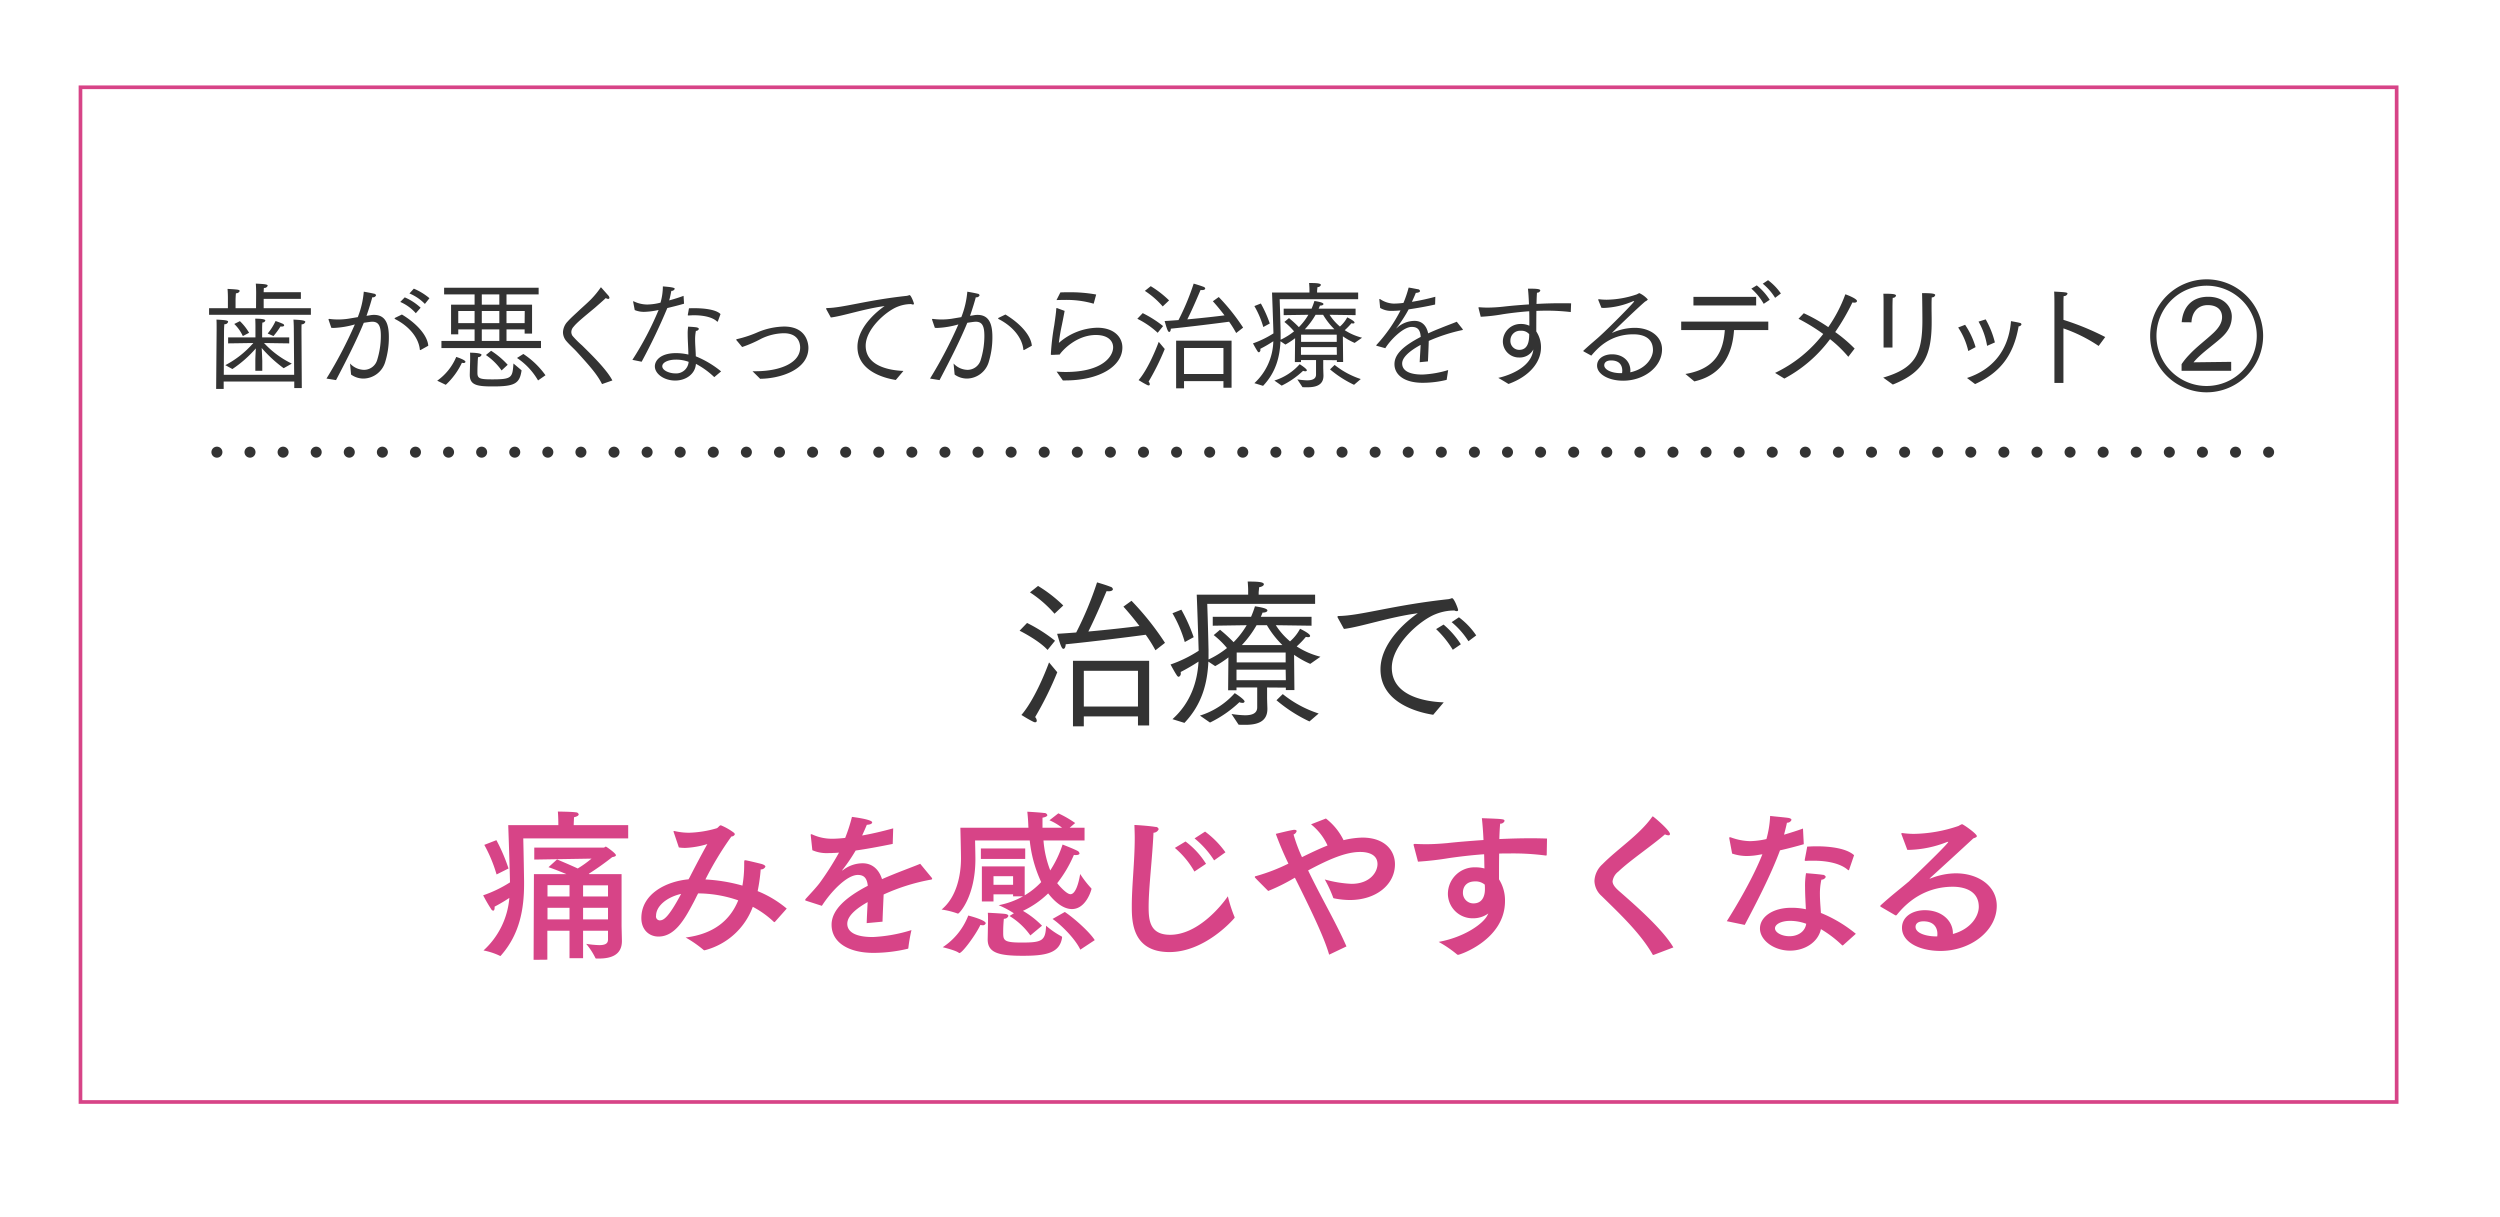
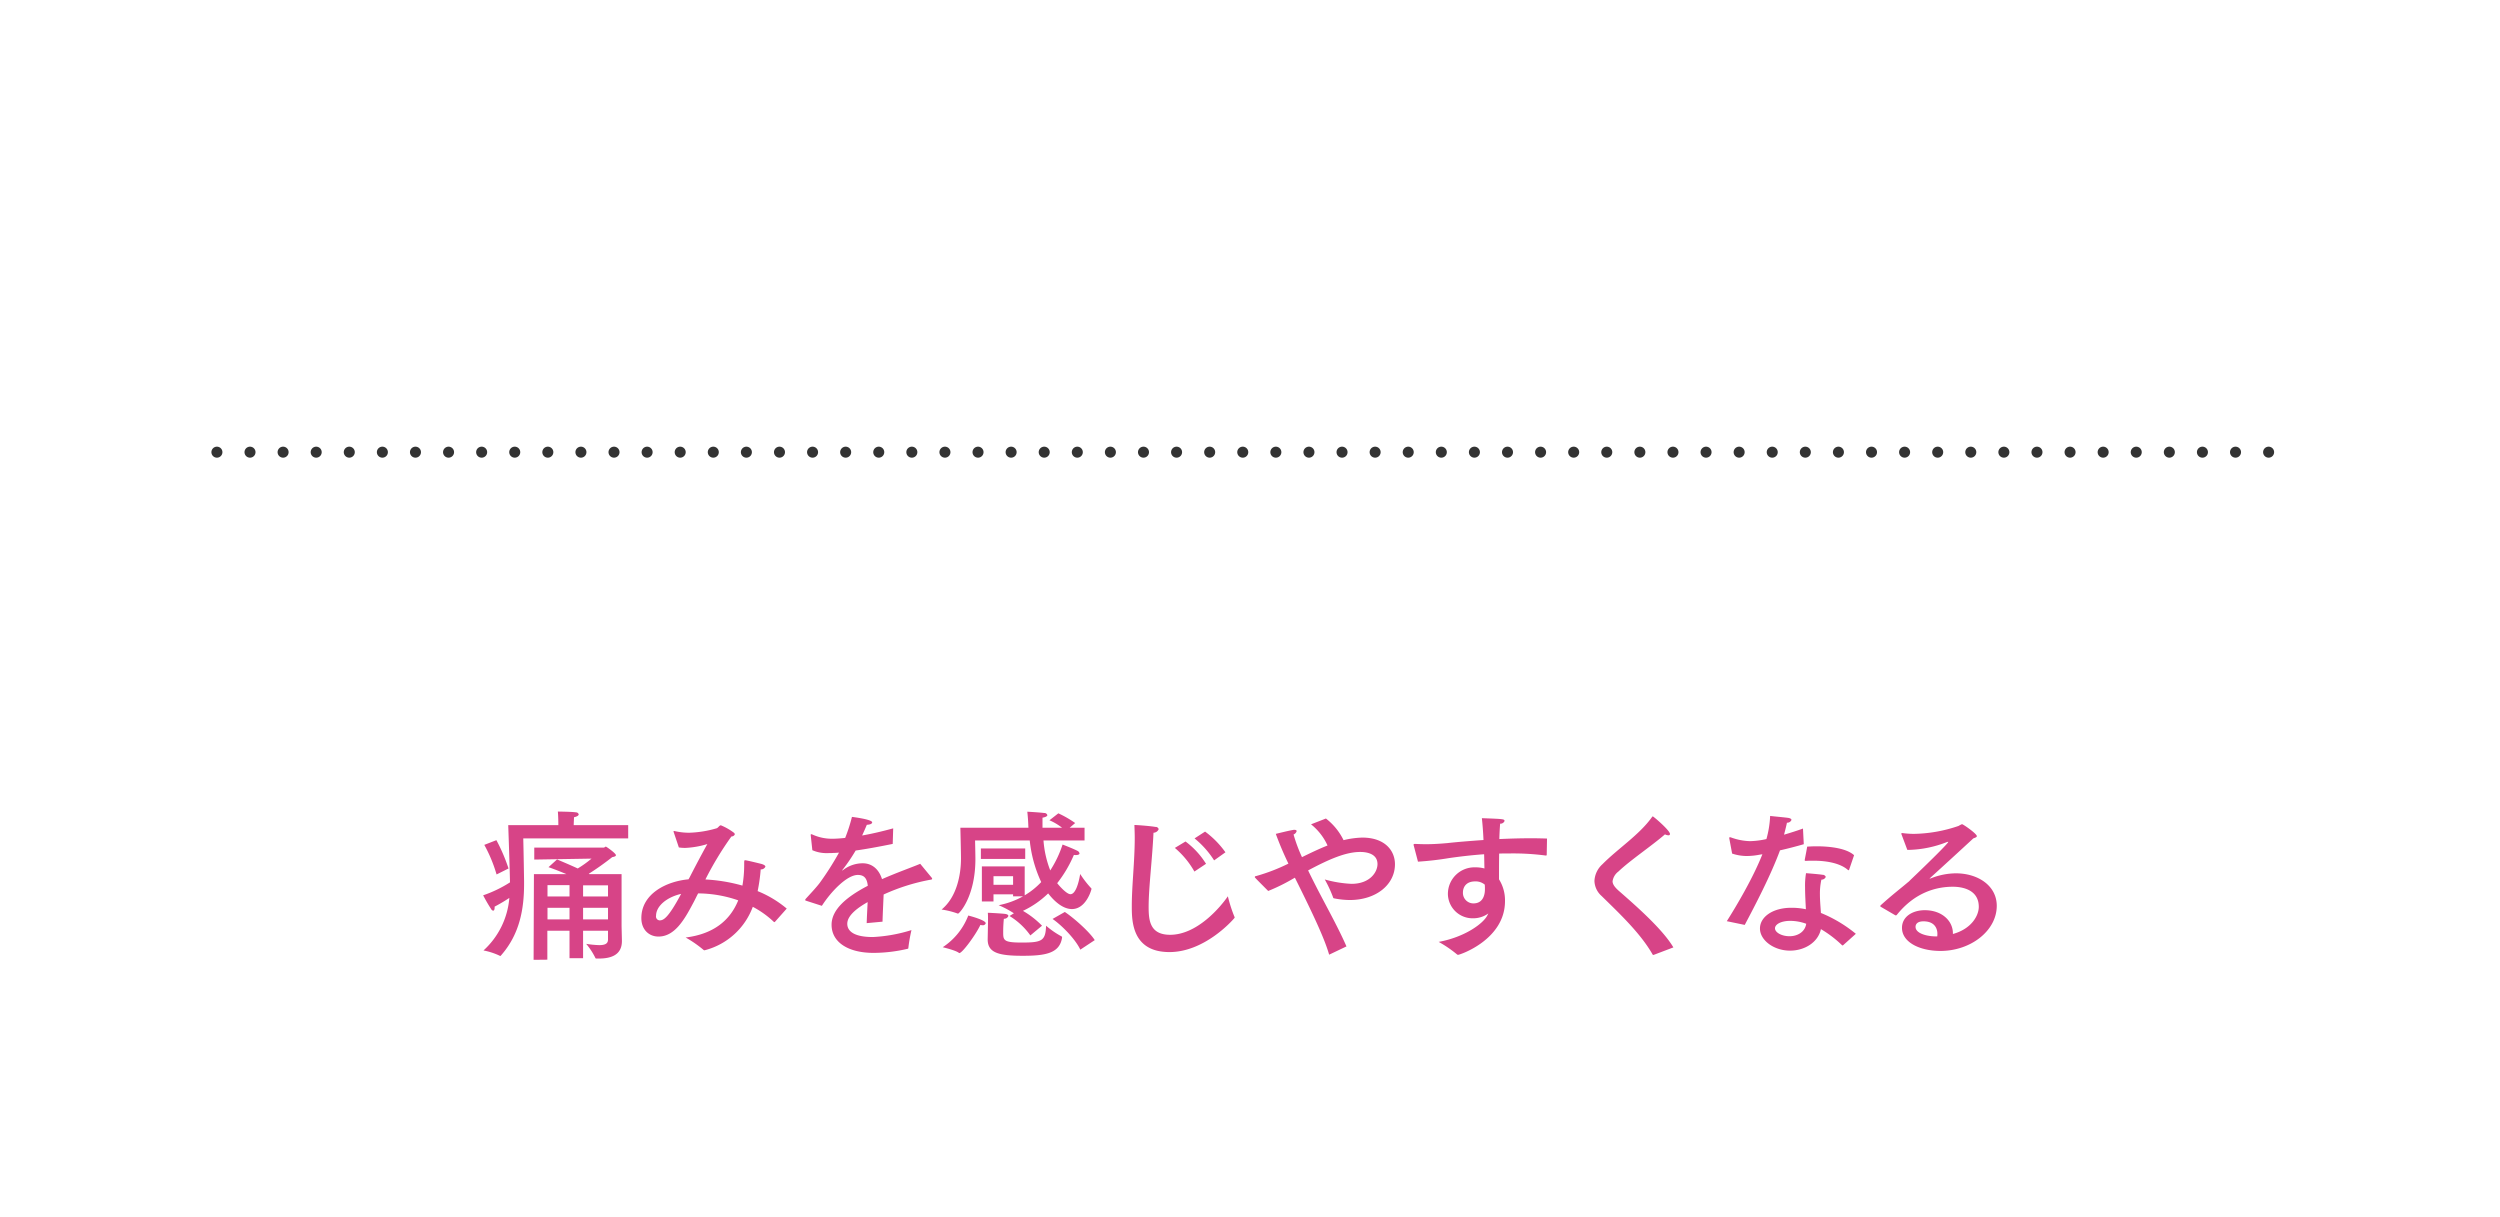
<svg xmlns="http://www.w3.org/2000/svg" id="歯が悪くなってから治療をするデメリット_.svg" data-name="歯が悪くなってから治療をするデメリット②.svg" width="680" height="331" viewBox="0 0 680 331">
  <defs>
    <style>
      .cls-1, .cls-2 {
        fill: #fff;
      }

      .cls-1, .cls-2, .cls-3, .cls-4, .cls-5, .cls-6 {
        fill-rule: evenodd;
      }

      .cls-1 {
        filter: url(#filter);
      }

      .cls-2 {
        stroke: #d74487;
        stroke-width: 1px;
      }

      .cls-3 {
        fill: none;
        stroke: #333;
        stroke-linecap: round;
        stroke-width: 3px;
        stroke-dasharray: 0.001 9;
      }

      .cls-4, .cls-6 {
        fill: #333;
      }

      .cls-5 {
        fill: #d74487;
        filter: url(#filter-2);
      }

      .cls-6 {
        filter: url(#filter-3);
      }
    </style>
    <filter id="filter" x="1077" y="4235" width="680" height="331" filterUnits="userSpaceOnUse">
      <feOffset result="offset" dx="1.5" dy="2.598" in="SourceAlpha" />
      <feGaussianBlur result="blur" stdDeviation="4.472" />
      <feFlood result="flood" flood-color="#e6e6e6" />
      <feComposite result="composite" operator="in" in2="blur" />
      <feBlend result="blend" in="SourceGraphic" />
    </filter>
    <filter id="filter-2" x="1200" y="4448" width="429" height="58" filterUnits="userSpaceOnUse">
      <feOffset result="offset" dx="1.259" dy="1.554" in="SourceAlpha" />
      <feGaussianBlur result="blur" stdDeviation="3" />
      <feFlood result="flood" flood-color="#fff" flood-opacity="0.47" />
      <feComposite result="composite" operator="in" in2="blur" />
      <feGaussianBlur result="blur-2" stdDeviation="1.333" in="SourceAlpha" />
      <feComposite result="composite-2" />
      <feComposite result="composite-3" />
      <feComposite result="composite-4" />
      <feFlood result="flood-2" flood-color="#fff" flood-opacity="0.08" />
      <feComposite result="composite-5" operator="in" in2="composite-4" />
      <feBlend result="blend" in2="composite" />
      <feBlend result="blend-2" in="SourceGraphic" />
    </filter>
    <filter id="filter-3" x="1346" y="4385" width="142" height="57" filterUnits="userSpaceOnUse">
      <feOffset result="offset" dx="1.259" dy="1.554" in="SourceAlpha" />
      <feGaussianBlur result="blur" stdDeviation="3" />
      <feFlood result="flood" flood-color="#fff" flood-opacity="0.47" />
      <feComposite result="composite" operator="in" in2="blur" />
      <feGaussianBlur result="blur-2" stdDeviation="1.333" in="SourceAlpha" />
      <feComposite result="composite-2" />
      <feComposite result="composite-3" />
      <feComposite result="composite-4" />
      <feFlood result="flood-2" flood-color="#fff" flood-opacity="0.08" />
      <feComposite result="composite-5" operator="in" in2="composite-4" />
      <feBlend result="blend" in2="composite" />
      <feBlend result="blend-2" in="SourceGraphic" />
    </filter>
  </defs>
-   <path id="bg" class="cls-1" d="M1094.39,4251.24h640v291h-640v-291Z" transform="translate(-1077 -4235)" />
-   <path id="dot" class="cls-2" d="M1098.89,4258.74h630v276h-630v-276Z" transform="translate(-1077 -4235)" />
  <path id="シェイプ_944" data-name="シェイプ 944" class="cls-3" d="M1136,4357.99h563" transform="translate(-1077 -4235)" />
-   <path id="歯が悪くなってから治療をするデメリット_" data-name="歯が悪くなってから治療をするデメリット ②" class="cls-4" d="M1133.87,4320.62h27.69v-1.79h-12.84v-2.53h10.12v-1.83h-10.12c0-.35.03-0.83,0.06-1.15a0.978,0.978,0,0,0,1.03-.61c0-.38-0.87-0.45-3.23-0.57,0.09,1.02.09,2.52,0.09,2.56l-0.03,4.13h-5.57v-2.4s0.03-1,.1-1.67a1,1,0,0,0,1.02-.58c0-.38-0.35-0.44-3.3-0.6,0.1,1.08.1,2.46,0.1,2.49v2.76h-5.12v1.79Zm17.51,5.79a20.517,20.517,0,0,0,1.92-2.62,1.5,1.5,0,0,0,.35.03c0.45,0,.64-0.16.64-0.32a0.578,0.578,0,0,0-.42-0.45,19.44,19.44,0,0,0-1.92-.73,15.281,15.281,0,0,1-2.14,3.39Zm-11.17,8.97a31.927,31.927,0,0,0,6.37-5.61c-0.04.9-.13,2.44-0.13,3.37v2.72h1.89v-2.72c-0.04-1.16-.1-2.6-0.16-3.49a35.925,35.925,0,0,0,5.98,5.5l2.21-1.25a25.107,25.107,0,0,1-7.55-5.6c2.17,0.03,6.17.1,6.85,0.1v-1.63h-7.37v-2.5s0-.9.07-1.54a0.816,0.816,0,0,0,.8-0.54c0-.16-0.16-0.51-2.75-0.51,0.06,0.83.06,2.17,0.06,2.17v2.92h-7.43v1.63c0.68,0,4.61-.07,6.85-0.1a26.059,26.059,0,0,1-7.61,6.02Zm0.51-12.26a10.913,10.913,0,0,1,2.33,3.29l1.7-.89a14.369,14.369,0,0,0-2.5-3.17Zm-4.93,17.67h2.05v-2.02h19.2v1.79h2.05l-0.09-15.4s0-1.31.03-1.95a0.988,0.988,0,0,0,1.02-.64c0-.45-1.28-0.54-3.23-0.64,0.1,1.19.1,2.79,0.1,2.79l0.09,12.22h-19.14l0.06-11.62s0-1.21.1-2.14a0.925,0.925,0,0,0,1.02-.64c0-.35-0.48-0.48-3.17-0.61,0.04,0.67.04,1.41,0.04,1.99v0.99Zm52.58-25.97a12.668,12.668,0,0,1,4.2,2.85l1.24-1.56a16.761,16.761,0,0,0-4.25-2.6Zm-2.5,2.31a11.827,11.827,0,0,1,4.23,3.07l1.31-1.5a14.926,14.926,0,0,0-4.32-2.82Zm-1.47,4.35a0.135,0.135,0,0,0-.06.13,0.291,0.291,0,0,0,.09.16c4.33,2.21,6.47,5.48,6.76,8.26,0,0.13.03,0.19,0.13,0.19a0.665,0.665,0,0,0,.16-0.06l2.01-1.12c-0.22-2.82-3.17-6.08-7.17-8.49Zm-16,16.91c3.23-6.15,5.63-10.92,7.55-15.59,0.87-.13,1.89-0.29,2.31-0.29,1.82,0,2.33,1.31,2.33,3.87a22.182,22.182,0,0,1-.99,6.5,3.741,3.741,0,0,1-3.62,2.72,5.309,5.309,0,0,1-3.77-1.73l0.28,3.01a5.779,5.779,0,0,0,3.4,1.09,6.286,6.286,0,0,0,5.86-4.42,22.644,22.644,0,0,0,1.02-6.85c0-3.07-.61-6.05-4.03-6.05a5.363,5.363,0,0,0-1.06.1l-0.99.16c0.67-1.92,1.34-4.13,1.57-5.06a0.885,0.885,0,0,0,1.02-.51,0.551,0.551,0,0,0-.54-0.45c-0.71-.19-2.53-0.51-2.79-0.55a24.407,24.407,0,0,1-1.63,6.92l-2.69.45a19.339,19.339,0,0,1-2.69.19,17.779,17.779,0,0,1-2.37-.16,0.186,0.186,0,0,0-.22.16c0,0.03.03,0.06,0.03,0.1l0.74,2.17c0.19,0,.38.03,0.6,0.03a24.144,24.144,0,0,0,5.8-.96,117.471,117.471,0,0,1-7.72,14.73Zm28.67-8.71h27.08v-1.95h-9.38v-3.14h4.93v1.15h2.02v-7.87h-6.95v-2.79h8.74v-1.82H1197.8v1.82h8.29v2.79h-6.4v8.06h1.96v-1.34h4.44v3.14h-9.02v1.95Zm20.55,2.69a18.3,18.3,0,0,1,5.73,6.11l2.02-1.41a22.513,22.513,0,0,0-6.02-5.79Zm-8.45-.8a16.753,16.753,0,0,1,4.26,4.19l1.66-1.54a22.266,22.266,0,0,0-4.51-3.81Zm-4.39,5.21v0.23c0,2.85,2.24,3.1,6.31,3.1,5.89,0,7.27-.76,7.78-4.38l-2.21-1.86c-0.26,3.87-.42,4.32-5.83,4.32-3.36,0-3.97-.25-3.97-1.79v-0.45c0-.96.07-2.3,0.07-2.3,0-.42.06-1.06,0.09-1.51a0.943,0.943,0,0,0,.96-0.61c0-.6-3.1-0.6-3.13-0.6,0.03,0.28.03,0.8,0.03,1.25v0.76Zm-6.53,2.89a19.7,19.7,0,0,0,4.39-5.99,2.88,2.88,0,0,0,.41.06c0.39,0,.55-0.16.55-0.35,0-.51-2.5-1.31-2.5-1.31a15.034,15.034,0,0,1-5.18,6.47Zm16.52-16.78v-3.3h4.96l-0.03,3.3h-4.93Zm-6.72-5.02v-2.79h4.77v2.79h-4.77Zm0,5.02v-3.3h4.77v3.3h-4.77Zm0,4.84v-3.14h4.77v3.14h-4.77Zm-6.4-4.84v-3.3h4.44v3.3h-4.44Zm41.92,15.59c-1.57-3.01-5.7-7.01-8.23-9.51a25.9,25.9,0,0,1-2.62-2.62,1.957,1.957,0,0,1-.32-1.03,2.133,2.133,0,0,1,.58-1.4c0.92-1.16,2.46-2.4,5.85-5.22,0.84-.74,2.02-1.76,2.95-2.63a1.277,1.277,0,0,0,.64.23,0.309,0.309,0,0,0,.35-0.29,1.075,1.075,0,0,0-.29-0.61c-1.98-2.24-1.98-2.24-2.01-2.24a0.211,0.211,0,0,0-.16.16,24.316,24.316,0,0,1-2.57,3.11c-1.08,1.08-2.24,2.08-3.16,2.94-1.06,1.02-2.21,1.99-3.21,3.11a4.432,4.432,0,0,0-1.24,2.91,3.76,3.76,0,0,0,1.05,2.53c0.8,0.93,1.86,1.85,2.66,2.72,3.49,3.84,5.6,6.18,6.91,8.83Zm20.51-17.83v0.07s0,0.09.23,0.09c0.51-.03.99-0.06,1.47-0.06,2.88,0,5.18.64,6.24,1.69a0.417,0.417,0,0,0,.13.07,0.241,0.241,0,0,0,.13-0.16l0.7-1.92c-1.18-1.22-4.38-1.6-7.1-1.6-0.52,0-1.03,0-1.48.03Zm9.06,15.37a26.687,26.687,0,0,0-6.88-4.1c-0.03-1.57-.19-3.11-0.19-4.51a11.614,11.614,0,0,1,.22-2.41,0.832,0.832,0,0,0,.8-0.51c0-.19-0.19-0.35-0.64-0.45-0.74-.12-2.27-0.19-2.27-0.19a11.935,11.935,0,0,0-.13,2.02c0,1.63.16,3.65,0.19,5.57a15.188,15.188,0,0,0-3.36-.39c-4.32,0-5.76,2.09-5.76,3.59,0,2.05,2.5,3.87,5.54,3.87,2.85,0,5.44-1.73,5.63-4.54a22.074,22.074,0,0,1,4.99,3.61Zm-21.61-2.63a160.163,160.163,0,0,0,6.98-14.6c1.6-.38,3.24-0.8,4.55-1.18l-0.13-2.14c-1.09.41-2.5,0.86-3.91,1.24,0.26-.89.45-1.89,0.58-2.59a0.934,0.934,0,0,0,.93-0.54c0-.32-0.71-0.48-3.23-0.68a16.5,16.5,0,0,1-.64,4.42,15.183,15.183,0,0,1-3.59.51,8.529,8.529,0,0,1-3.68-.86,0.093,0.093,0,0,0-.06-0.03,0.132,0.132,0,0,0-.13.13c0,0.03.03,0.06,0.03,0.09l0.42,2.18a6.5,6.5,0,0,0,2.62.48,19.709,19.709,0,0,0,3.87-.51,85.035,85.035,0,0,1-7.13,13.57Zm12.78,0.03a3.4,3.4,0,0,1-3.68,3.14c-1.51,0-3.49-.77-3.49-1.95,0-.96,1.47-1.79,3.71-1.79A9.877,9.877,0,0,1,1264.31,4333.42Zm17.37,2.56c0.38,0.36,1.28,1.25,2.08,2.05,5.22-.03,13.13-2.33,13.13-8.42,0-.44-0.04-5.79-6.63-5.79a19.416,19.416,0,0,0-6.98,1.47,31.585,31.585,0,0,1-5.7,1.92c-0.22.04-.32,0.1-0.32,0.2a0.487,0.487,0,0,0,.16.25c0.23,0.26,1.44,1.73,1.44,1.73a33.251,33.251,0,0,0,5.16-2.24,14.7,14.7,0,0,1,6.14-1.51c4.16,0,4.48,2.95,4.48,3.91,0,4.07-5.25,6.43-12.22,6.43h-0.74Zm21.31-14.62c3.39-.42,9.06-2.37,14.63-3.11-1.02.7-7.39,5.25-7.39,11.11,0,6.59,7.33,8.51,10.43,8.99l2.08-2.46c-4.19-.16-10.27-1.47-10.27-6.85,0-4.58,5.6-9.41,8.64-10.6a9.916,9.916,0,0,1,3.74-.73,1.188,1.188,0,0,0,.48.12,0.226,0.226,0,0,0,.26-0.22c0-.26-0.8-2.34-1.18-2.34a0.735,0.735,0,0,0-.32.1c-0.13.03-.26,0.06-0.42,0.1-10.98,1.18-17.35,3.26-21.7,3.32a0.217,0.217,0,0,0-.26.16,0.511,0.511,0,0,0,.06.2Zm45.57,0.12a0.135,0.135,0,0,0-.06.13,0.265,0.265,0,0,0,.1.16c4.32,2.21,6.46,5.48,6.75,8.26,0,0.13.03,0.19,0.13,0.19a0.665,0.665,0,0,0,.16-0.06l2.02-1.12c-0.23-2.82-3.17-6.08-7.18-8.49Zm-16,16.91c3.23-6.15,5.63-10.92,7.55-15.59,0.87-.13,1.89-0.29,2.31-0.29,1.82,0,2.33,1.31,2.33,3.87a22.182,22.182,0,0,1-.99,6.5,3.738,3.738,0,0,1-3.61,2.72,5.313,5.313,0,0,1-3.78-1.73l0.29,3.01a5.728,5.728,0,0,0,3.39,1.09,6.286,6.286,0,0,0,5.86-4.42,22.644,22.644,0,0,0,1.02-6.85c0-3.07-.61-6.05-4.03-6.05a5.435,5.435,0,0,0-1.06.1l-0.99.16c0.67-1.92,1.34-4.13,1.57-5.06a0.885,0.885,0,0,0,1.02-.51,0.551,0.551,0,0,0-.54-0.45c-0.71-.19-2.53-0.51-2.79-0.55a24.407,24.407,0,0,1-1.63,6.92l-2.69.45a19.339,19.339,0,0,1-2.69.19,17.779,17.779,0,0,1-2.37-.16,0.186,0.186,0,0,0-.22.16c0,0.03.03,0.06,0.03,0.1l0.74,2.17c0.19,0,.38.03,0.61,0.03a24.157,24.157,0,0,0,5.79-.96,118.634,118.634,0,0,1-7.71,14.73Zm31.81-21.77c0.61-.03,1.25-0.03,1.89-0.03a26.326,26.326,0,0,1,8.22,1.02l0.68-2.5a39.493,39.493,0,0,0-7.69-.61c-0.7,0-1.37,0-2.05.04Zm1.73,21.86h0.6c9.61,0,15.59-4,15.59-8.96,0-2.88-2.33-5.38-6.85-5.38a16.4,16.4,0,0,0-10.43,4.13,48.4,48.4,0,0,1,.83-4.9c0.29-1.41.58-2.94,0.74-3.81l-1.99-.73a0.157,0.157,0,0,0-.13-0.04c-0.09,0-.16.07-0.16,0.23-0.03.83-.28,2.62-0.54,4.42a67.23,67.23,0,0,0-.93,7.9c0,0.19.1,0.19,0.26,0.19,0.22,0,2.14-.09,2.14-0.09,0.67-1.06,4.52-5.32,9.86-5.32,3.17,0,4.68,1.51,4.68,3.37,0,2.36-2.76,6.69-12.94,6.69-0.83,0-1.66-.04-2.43-0.1Zm40.8-21.54c1.19,1.31,2.24,2.62,3.17,3.84-2.24.29-6.18,0.74-10.12,1.09,1.6-3.17,3.17-7.01,3.62-8.01a1.606,1.606,0,0,0,.42.04c0.54,0,.83-0.2.83-0.42a0.641,0.641,0,0,0-.51-0.48c-0.87-.35-2.43-0.8-2.63-0.86a67.007,67.007,0,0,1-4.13,9.92c-1.31.1-2.59,0.19-3.77,0.26,0.6,2.11.89,2.97,1.24,2.97,0.23,0,.42-0.29.45-0.89,5.41-.55,12.81-1.48,15.85-1.89a29.564,29.564,0,0,1,1.92,3.07l1.89-1.47a55.653,55.653,0,0,0-6.63-8.32Zm-18.5-2.82a23.044,23.044,0,0,1,4.86,4.23l1.73-1.64a27.527,27.527,0,0,0-4.99-3.87Zm8.51,26.51h2.15v-1.96h10.72v1.8h2.21v-12.81h-15.08v12.97Zm-10.56-18.92a22.89,22.89,0,0,1,5.54,3.81l1.47-1.83a30.825,30.825,0,0,0-5.54-3.52Zm5.83,6.27c-0.87,2.37-3.08,7.65-5.48,10.41,0.19,0.09,1.35.86,2.43,1.37a0.559,0.559,0,0,0,.29.07,0.285,0.285,0,0,0,.32-0.32,1.106,1.106,0,0,0-.32-0.71,67.117,67.117,0,0,0,4.39-8.87Zm6.88,8.74v-7.07h10.72v7.07h-10.72Zm21.5,3.23c3.49-3.68,4.54-7.84,4.74-12.13l1.34,0.9a20.927,20.927,0,0,0,2.63-1.73l-0.07,6.5h1.67v-0.55h4.09v3.94c0,1.25-1.12,1.57-2.43,1.57a19.645,19.645,0,0,1-2.66-.26l1.41,2.12c0.42,0.03.83,0.03,1.28,0.03,2.08,0,4.42-.42,4.42-3.14v-0.1c0-.19-0.03-0.73-0.06-2.01v-2.15l3.71,0.04v0.48h1.7l-0.07-6.98a18.177,18.177,0,0,0,3.2,1.79l2.02-1.41a15.633,15.633,0,0,1-4.71-2.05,18.809,18.809,0,0,0,1.83-1.89,2.052,2.052,0,0,0,.41.07c0.29,0,.42-0.1.42-0.26,0-.45-1.73-1.28-1.98-1.41a8.692,8.692,0,0,1-1.99,2.5,14.388,14.388,0,0,1-2.82-3.2l7.08,0.1v-1.77h-10.05a6.268,6.268,0,0,0,.35-0.83h0.06c0.55,0,.9-0.19.9-0.41s-0.32-.52-2.46-0.84a20.363,20.363,0,0,1-.77,2.08h-7.59v1.77l6.72-.1a16.519,16.519,0,0,1-2.59,3.36,29,29,0,0,0-2.69-2.46l-1.25,1.05a17.537,17.537,0,0,1,2.63,2.56,17.876,17.876,0,0,1-3.65,2.28v-1.89c-0.1-4.74-.26-9.13-0.26-9.13h21.35v-1.82h-11.17v-0.51s0.07-.58.1-0.96a0.947,0.947,0,0,0,.93-0.58c0-.42-0.93-0.54-2.85-0.54h-0.36c0.07,0.6.1,1.47,0.1,1.63v0.96h-10.18c0.03,0.54.29,7.87,0.39,11.11a26.533,26.533,0,0,1-5.57,2.72c0.09,0.16.76,1.44,1.24,2.14a0.531,0.531,0,0,0,.39.29,0.683,0.683,0,0,0,.38-0.77v-0.19a35.293,35.293,0,0,0,3.52-2.05,15.99,15.99,0,0,1-5.15,11.4Zm18.21-4.48a29.885,29.885,0,0,0,6.53,4.2l1.83-1.57a22.7,22.7,0,0,1-7.11-3.84Zm-16.39-12.48a32.668,32.668,0,0,0-2.43-5.44l-1.76.7a25.188,25.188,0,0,1,2.43,5.7Zm3.24,16.9a23.15,23.15,0,0,0,5.82-4.03,1.343,1.343,0,0,0,.58.12,0.377,0.377,0,0,0,.45-0.25c0-.35-1.28-1.25-1.96-1.67a15.227,15.227,0,0,1-6.88,4.45Zm6.3-15.33a20.56,20.56,0,0,0,2.92-3.94h2.04a19.394,19.394,0,0,0,3.08,3.94h-8.04Zm-1.02,3.42v-1.95h9.7v1.95h-9.7Zm-0.03,3.52v-2.08h9.73l0.03,2.08h-9.76Zm22.94-1.79c1.34-2.21,4.86-5.79,7.17-5.79h0.03c1.7,0,2.31.92,2.43,2.72-5.09,2.65-7.14,4.89-7.14,7.42,0,2.66,2.34,5.06,7.72,5.06a27.2,27.2,0,0,0,6.47-.8l0.41-2.66a28.361,28.361,0,0,1-6.98,1.22c-5.02,0-5.53-2.02-5.53-3.01,0-.77.38-2.53,5.02-5.06-0.06,1.38-.22,3.69-0.25,4.71l2.24-.22c0.06-1.16.19-4.26,0.22-5.57a46.416,46.416,0,0,1,9.12-2.95,0.164,0.164,0,0,0,.16-0.13,0.612,0.612,0,0,0-.06-0.13l-1.6-2.01c-1.15.48-2.85,1.09-4.39,1.73-1.15.44-2.27,0.92-3.39,1.44-0.42-2.05-1.63-3.4-3.71-3.4a7.118,7.118,0,0,0-4.77,1.89,0.493,0.493,0,0,1-.2.16s0.04-.06.13-0.19a35.415,35.415,0,0,0,3.24-4.99c2.14-.32,4.64-0.74,7.2-1.32l0.06-2.11a63.125,63.125,0,0,1-6.37,1.38c0.35-.77.77-1.67,1.06-2.44,0.8-.03,1.15-0.28,1.15-0.51a0.635,0.635,0,0,0-.61-0.48c-0.35-.06-1.89-0.38-2.49-0.45a31.027,31.027,0,0,1-1.41,4.17,21.245,21.245,0,0,1-2.66.19,6.983,6.983,0,0,1-3.68-1.22,0.208,0.208,0,0,0-.13-0.03c-0.06,0-.09.03-0.09,0.13v0.03l0.22,2.27a5.884,5.884,0,0,0,3.2.8c0.8,0,2.08-.09,2.34-0.13a41.638,41.638,0,0,1-6.53,9.38,0.171,0.171,0,0,0-.07.13,0.174,0.174,0,0,0,.16.13Zm25.95-8.55a49.034,49.034,0,0,0,6.08-.7c2.11-.32,4.51-0.61,7.11-0.8,0.03,0.99.03,1.98,0.03,2.88v1.06a5.207,5.207,0,0,0-2.31-.48,4.8,4.8,0,0,0-4.89,4.83,4.37,4.37,0,0,0,4.45,4.29,4.19,4.19,0,0,0,3.84-2.18c-0.58,5.41-7.97,7.4-9.54,7.72,0.22,0.13,1.66.96,2.78,1.66,6.02-2.18,8.84-6.18,8.84-9.89a7.718,7.718,0,0,0-1.28-4.39c0-1.31,0-3.48.03-5.6,0.93-.03,1.86-0.06,2.82-0.06a56.926,56.926,0,0,1,6.53.38l0.09-2.37c-0.89-.03-1.82-0.03-2.81-0.03-2.12,0-4.39.07-6.6,0.19,0.03-1.28.07-2.36,0.13-3.07a0.839,0.839,0,0,0,.9-0.58c0-.44-1.06-0.51-3.36-0.51,0.12,1.09.22,2.63,0.28,4.29-2.4.16-4.7,0.35-6.72,0.58a42.668,42.668,0,0,1-4.51.29c-0.77,0-1.51-.04-2.28-0.1h-0.06c-0.13,0-.16.06-0.16,0.13a0.323,0.323,0,0,0,.03.16Zm13.19,4.74c0,2.05-.39,4.26-2.72,4.26a2.4,2.4,0,0,1-2.4-2.53,2.626,2.626,0,0,1,2.84-2.66A2.751,2.751,0,0,1,1492.95,4325.9Zm16.89,5.83c1.63-1.92,5.03-5.8,11.43-5.8,2.72,0,5.34.96,5.34,4.32,0,1.7-1.47,4.97-6.17,6.02,0-.16.03-0.32,0.03-0.48,0-2.43-1.89-4.42-5-4.42-1.98,0-4.06,1-4.06,3.08,0,2.33,3.14,4.1,7.07,4.1,5.77,0,10.6-3.81,10.6-8.52,0-3.58-3.3-5.86-7.43-5.86a15.005,15.005,0,0,0-5.92,1.28,1.238,1.238,0,0,1-.26.1c-0.09,0,6.76-6.63,9.03-8.55a1.739,1.739,0,0,0,.71-0.54,6.928,6.928,0,0,0-2.31-1.73,3.749,3.749,0,0,0-.64.32,26.185,26.185,0,0,1-8.16,1.47,15.235,15.235,0,0,1-2.15-.13h-0.09c-0.1,0-.13.04-0.13,0.1a0.422,0.422,0,0,0,.03.19l0.83,2.05c0.23,0,.45.03,0.68,0.03a21.9,21.9,0,0,0,7.84-1.79,1.655,1.655,0,0,1,.29-0.06c0.06,0,.09,0,0.09.06,0,0.29-6.53,6.91-9.18,9.31-0.9.87-2.6,2.21-4.55,4.04a0.178,0.178,0,0,0-.1.16,0.2,0.2,0,0,0,.13.13Zm8.36,4.77h-0.36c-2.53,0-4.48-.96-4.48-2.15,0-.64.48-1.31,1.86-1.31,2.66,0,3.04,1.79,3.04,2.75A6.182,6.182,0,0,1,1518.2,4336.5Zm38.27-24.33a15.363,15.363,0,0,1,3.36,3.84l1.57-1.19a15.81,15.81,0,0,0-3.49-3.61Zm-3.1,1.34a16.264,16.264,0,0,1,3.36,4.13l1.63-1.09a16.161,16.161,0,0,0-3.52-3.93Zm-15.75,4.58h17.06v-2.34h-17.06v2.34Zm0.25,20.65c8.39-1.89,10.44-8.58,10.79-13.96h9.32v-2.3h-23.69v2.3h11.87c-0.41,5.25-2.11,10.5-10.72,11.94Zm24.48-.77a37.229,37.229,0,0,0,12.42-10.72,33.368,33.368,0,0,1,4.97,4.8l1.72-2.24a39.607,39.607,0,0,0-5.28-4.49,60.88,60.88,0,0,0,4.68-8.06,3.341,3.341,0,0,0,.51.06c0.48,0,.73-0.19.73-0.45,0-.67-3.01-1.79-3.17-1.82a38.455,38.455,0,0,1-4.64,8.93,44.414,44.414,0,0,0-6.66-3.78l-1.44,1.51a52.288,52.288,0,0,1,6.73,4.13,36.131,36.131,0,0,1-13.1,10.59Zm29.51,1.63c8.03-3.23,10.56-7.39,10.56-16.93v-0.9c0-.57-0.03-2.11-0.03-3.1v-0.64c0-.64,0-1.35.06-2.15a0.861,0.861,0,0,0,.93-0.61c0-.41-0.96-0.54-3.58-0.54,0.06,1.92.09,6.24,0.09,7.39,0,9.38-2.08,13.06-10.66,15.59Zm-2.53-10.08h2.43v-10.76s0-1.76.07-2.75a0.868,0.868,0,0,0,.89-0.58c0-.48-1.15-0.54-3.45-0.54,0.06,0.77.06,1.95,0.06,2.78v11.85Zm30.28-1.38a24.6,24.6,0,0,0-2.5-6.27l-1.95.61a19.5,19.5,0,0,1,2.33,6.59Zm-5.38,11.33c6.4-2.94,10.4-7.36,11.84-15.71a0.8,0.8,0,0,0,.77-0.52,0.467,0.467,0,0,0-.42-0.41c-0.92-.23-2.14-0.42-2.43-0.48-0.64,8.06-5.12,13.22-11.97,15.46Zm0.13-10.05a21.95,21.95,0,0,0-2.85-6.08l-1.89.74a19.006,19.006,0,0,1,2.75,6.4Zm21.44,9.73h2.46v-14.82a40.689,40.689,0,0,1,9.57,4.77l1.79-2.43a71.195,71.195,0,0,0-11.36-4.67v-4.55c0-.48,0-1.18.06-1.92a1,1,0,0,0,1.03-.61c0-.38-0.16-0.42-3.62-0.61,0.07,1.19.07,2.95,0.07,2.95v21.89Zm26.04-12.8a15.365,15.365,0,1,0,15.36-15.37A15.364,15.364,0,0,0,1661.84,4326.35Zm15.36,13.64a13.64,13.64,0,1,1,13.64-13.64A13.648,13.648,0,0,1,1677.2,4339.99Zm-6.81-4.13h13.5v-2.44l-10.24.13a15.671,15.671,0,0,1,1.57-1.66c1.79-1.67,3.84-3.14,5.7-4.77,2.08-1.8,3.13-3.68,3.13-6.05,0-2.31-1.82-5.35-6.43-5.35s-6.88,3.01-7.2,6.92l2.66,0.03c0.12-2.76,1.76-4.68,4.41-4.68,2.47,0,3.91,1.22,3.91,3.27,0,1.5-.83,2.82-2.27,4.22-2.21,2.09-4.71,3.88-6.76,6.12a18.5,18.5,0,0,0-1.98,2.46v1.8Z" transform="translate(-1077 -4235)" />
  <path id="痛みを感じやすくなる" class="cls-5" d="M1244.81,4471.21h-8.75l-0.18-.09a75.742,75.742,0,0,0,6.38-4.53c0.66-.13,1.01-0.26,1.01-0.53,0-.52-2.59-2.33-2.73-2.33-0.22,0-.35.27-0.61,0.27h-18.87v3.25l15.57-.26a29.083,29.083,0,0,1-3.74,2.68c-2.68-1.23-5.45-2.37-5.63-2.46l-2.33,2.11c0.31,0.09,2.51.88,4.88,1.89h-8.84l-0.09,23.31,3.74-.04v-7.87h6.03v7.47h3.69v-7.47h6.78v2.37c0,1.06-.66,1.54-2.38,1.54a25.773,25.773,0,0,1-3.56-.35,18.861,18.861,0,0,1,2.5,3.83,0.277,0.277,0,0,0,.31.17h0.66c3.3,0,6.25-.97,6.25-4.75v-0.17l-0.09-3.88v-14.16Zm1.8-13.33h-14.82v-0.09s0.04-1.27.09-2.06c0.88-.18,1.27-0.49,1.27-0.79a0.75,0.75,0,0,0-.74-0.53c-0.93-.18-4.93-0.22-4.93-0.22,0.13,1.54.13,3.38,0.13,3.38v0.31h-13.63s0.39,10.87.48,15.57a33.624,33.624,0,0,1-7.3,3.52,43.409,43.409,0,0,0,2.2,3.79,0.767,0.767,0,0,0,.52.39c0.22,0,.4-0.26.4-0.83v-0.27a44.5,44.5,0,0,0,4-2.37,21.655,21.655,0,0,1-7.03,14.29,18.207,18.207,0,0,1,4.44,1.45,0.146,0.146,0,0,0,.13.05,0.367,0.367,0,0,0,.22-0.18c5.1-5.8,6.25-12.67,6.25-19.4v-0.74c-0.09-6.51-.22-11.66-0.22-11.66h28.54v-3.61Zm-32.55,11.79a48.614,48.614,0,0,0-3.3-7.7l-3.29,1.28a39.4,39.4,0,0,1,3.34,8.05Zm27.06,4.58v3.03h-6.78v-3.03h6.78Zm0,6.11v3.17h-6.78v-3.17h6.78Zm-10.47-6.16v3.08h-5.99v-3.08h5.99Zm0,6.16v3.17h-5.99v-3.17h5.99Zm59.08,0.22a29.454,29.454,0,0,0-7.91-4.75,47.637,47.637,0,0,0,.83-5.9,1.328,1.328,0,0,0,1.28-.74c0-.27-0.31-0.53-1.06-0.75-1.89-.48-4.18-1.01-4.44-1.01s-0.27.09-.27,1.19a33.128,33.128,0,0,1-.48,5.71,45.659,45.659,0,0,0-10.07-1.67,88.027,88.027,0,0,1,7.08-11.7,0.961,0.961,0,0,0,.92-0.57,0.654,0.654,0,0,0-.3-0.48,15.968,15.968,0,0,0-3.48-1.98c-0.48,0-.7.7-1.23,0.83a29.414,29.414,0,0,1-7.39,1.19,17.45,17.45,0,0,1-3.92-.44,1.08,1.08,0,0,1-.17-0.04,0.16,0.16,0,0,0-.18.17,2.658,2.658,0,0,0,.09.27l1.36,4.04a11.161,11.161,0,0,0,1.72.13,24.249,24.249,0,0,0,6.03-1.05c-1.41,2.51-3.22,5.94-4.84,9.1a5.4,5.4,0,0,0-.27.49c-5.93.53-12.84,3.87-12.84,10.56,0,3.12,2.07,5.01,4.66,5.01,4.4,0,7.04-4.57,9.41-9.06,0.49-.88.88-1.76,1.37-2.68a33.732,33.732,0,0,1,10.91,1.89c-2.2,5.41-6.64,9.15-14.3,10.11a31.763,31.763,0,0,1,4.84,3.35,0.427,0.427,0,0,0,.26.13c0.09,0,.14-0.05.22-0.05a18.976,18.976,0,0,0,12.94-11.78,25.494,25.494,0,0,1,5.8,4.17h0.05a0.575,0.575,0,0,0,.22-0.13Zm-28.72-4c-3.56,6.68-4.84,7.21-5.85,7.21a1.056,1.056,0,0,1-.97-1.27C1254.19,4479.96,1257.01,4477.5,1261.01,4476.58Zm57.68-17.82c-3.08.84-5.89,1.5-8.45,1.94,0.49-1.06.97-2.16,1.28-2.91,0.92-.04,1.45-0.3,1.45-0.66,0-.83-5.5-1.49-5.5-1.49a44,44,0,0,1-1.84,5.72c-1.28.13-2.38,0.22-3.3,0.22a12.712,12.712,0,0,1-5.63-1.15,1.283,1.283,0,0,0-.31-0.08c-0.09,0-.13.04-0.13,0.17v0.13l0.44,4.05a9.6,9.6,0,0,0,4.26.79c0.44,0,.93,0,1.41-0.04,0.48,0,1.01-.05,1.58-0.09a79.234,79.234,0,0,1-5.27,8.27c-0.97,1.28-2.64,3.04-3.79,4.31a0.557,0.557,0,0,0-.13.31c0,0.09.09,0.17,0.31,0.22l4.22,1.36c2.38-3.74,6.77-8.4,9.77-8.4,1.67,0,2.5.84,2.72,2.95-5.8,3.03-9.85,6.46-9.85,10.6,0,4.79,4.57,7.65,11.39,7.65a40.648,40.648,0,0,0,9.24-1.1,0.262,0.262,0,0,0,.26-0.31,42.78,42.78,0,0,1,.84-4.79,41.819,41.819,0,0,1-10.51,1.89c-6.47,0-6.95-2.55-6.95-3.61,0-2.5,3.43-4.7,5.54-5.89-0.09,1.89-.22,4.27-0.26,5.72l4.31-.4c0.04-1.8.22-5.41,0.3-7.39a53.974,53.974,0,0,1,12.63-4c0.31-.04.57-0.09,0.57-0.26a0.557,0.557,0,0,0-.13-0.31l-3.12-3.78c-2.29.96-6.29,2.37-10.39,4.17-0.83-2.64-2.64-4.26-5.14-4.31a8.731,8.731,0,0,0-5.41,1.81,0.426,0.426,0,0,1-.27.13c-0.04,0-.04-0.05.05-0.13a47.1,47.1,0,0,0,3.6-5.28c2.82-.4,6.21-1.01,10.08-1.8Zm35.91,5.46h-12.06v2.86h12.06v-2.86Zm16.14-5.63h-4.05l1.5-1.28a28.706,28.706,0,0,0-4.58-2.64l-2.42,1.89a15.648,15.648,0,0,1,3.43,2.03h-5.32v-2.73c0.97-.18,1.32-0.44,1.32-0.7a0.836,0.836,0,0,0-.88-0.58c-1.27-.17-4.57-0.35-4.57-0.35,0.13,1.19.22,2.38,0.26,3.48,0,0.3.04,0.57,0.04,0.88h-18.51s0.17,6.9.17,8.31c0,4.4-1.1,10.51-5.28,13.94a22.276,22.276,0,0,1,4.4,1.1h0.09c0.35,0,4.71-4.66,4.71-14.82,0-1.23-.09-5.06-0.09-5.06h14.87a35.19,35.19,0,0,0,3.12,11.31,20.443,20.443,0,0,1-4.49,3.6v-7.87h-11.65v9.54h3.16v-1.93h5.33v0.53h2.72a22.231,22.231,0,0,1-6.64,2.42,26.192,26.192,0,0,1,4.14,2.2l-1.19.74a19.222,19.222,0,0,1,5.67,5.28l3.17-2.64a24.212,24.212,0,0,0-5.19-4.04,25.133,25.133,0,0,0,6.86-4.75c2.86,3.65,5.15,4.26,6.47,4.26,3.87,0,5.32-5.28,5.32-5.5a0.285,0.285,0,0,0-.09-0.17,27.093,27.093,0,0,1-2.99-3.87c-0.44,2.72-1.32,5.5-2.64,5.5-1.14,0-3.39-2.69-3.61-3a34.052,34.052,0,0,0,4.54-7.69,2.931,2.931,0,0,0,.57.04c0.66,0,.96-0.22.96-0.44a1.027,1.027,0,0,0-.66-0.75c-1.09-.57-3.95-1.67-3.95-1.67a29.908,29.908,0,0,1-3.35,7.04,28.242,28.242,0,0,1-1.84-8.14h11.17v-3.47Zm2.77,30.57c-1.36-2.2-5.72-6.07-8.14-7.66l-3.34,1.9c2.37,1.62,6.11,5.32,7.56,8.35Zm-29.12-.27v0.09c0,3.65,3.04,4.44,9.55,4.44,6.15,0,10.02-.66,10.68-4.92v-0.13a0.231,0.231,0,0,0-.13-0.22,23.029,23.029,0,0,1-4.22-2.91c-0.13,4.18-1.19,4.58-6.69,4.58-4.84,0-4.97-.62-4.97-2.77a36.047,36.047,0,0,1,.18-3.7,1.231,1.231,0,0,0,1.23-.75c0-.26-0.26-0.48-0.88-0.57-1.01-.13-4.4-0.31-4.71-0.31,0.05,0.49.05,1.1,0.05,1.63v0.88Zm-1.98-3.87a1.963,1.963,0,0,0,.53.09,0.817,0.817,0,0,0,.92-0.53c0-.92-4.75-2.11-4.75-2.11a18.051,18.051,0,0,1-6.95,8.62s3.56,0.84,4.4,1.54a0.146,0.146,0,0,0,.13.05C1337.48,4492.68,1341.13,4487.75,1342.41,4485.02Zm8.89-13.24v2.33h-5.33v-2.33h5.33Zm57.76-6.51a24.92,24.92,0,0,0-5.54-5.63l-2.86,1.85a25.039,25.039,0,0,1,5.32,5.98Zm-5.28,3.13a22.092,22.092,0,0,0-5.58-6.07l-2.9,1.75a23.491,23.491,0,0,1,5.32,6.43Zm-14.29-8.45a1.545,1.545,0,0,0,1.41-.97,0.818,0.818,0,0,0-.88-0.61c-1.19-.22-4.45-0.49-5.72-0.53,0.04,1.14.09,2.33,0.09,3.47,0,6.51-.8,12.89-0.8,18.65,0,3.96.05,12.45,10.25,12.45,9.33,0,16.85-8.27,17.6-9.19a0.4,0.4,0,0,0,.13-0.22,0.509,0.509,0,0,0-.09-0.26,38.854,38.854,0,0,1-1.76-5.5c-2.02,2.94-8.35,10.47-15.7,10.47-5.54,0-5.85-3.96-5.85-7.61C1388.17,4474.86,1389.18,4466.94,1389.49,4459.95Zm42.85-2.29a15.627,15.627,0,0,1,4.49,5.76c-2.33.93-4.71,2.07-6.95,3.17a42.433,42.433,0,0,1-2.29-6.16,1.418,1.418,0,0,0,.84-0.92c0-.22-0.22-0.35-0.62-0.35a1.3,1.3,0,0,0-.39.04c-1.32.22-4.66,1.06-4.66,1.06a87.106,87.106,0,0,0,3.43,8.09,50.426,50.426,0,0,1-8.8,3.39,0.339,0.339,0,0,0-.35.26c0,0.13.22,0.35,3.65,3.79a51.91,51.91,0,0,0,6.86-3.39l0.4-.22c5.23,10.47,8.09,16.67,9.32,20.94l4.71-2.25c-2.07-4.75-5.02-10.07-7.79-15.39-0.88-1.72-1.8-3.52-2.64-5.28,5.59-2.99,10.21-5.02,14.17-5.02,0.92,0,4.7.09,4.7,3.3,0,2.16-2.02,5.37-7.08,5.37a32.312,32.312,0,0,1-7.26-1.19,34.2,34.2,0,0,1,2.25,4.84,0.341,0.341,0,0,0,.35.31,22.371,22.371,0,0,0,4.18.44c7.3,0,12.31-4.27,12.31-9.72,0-3.79-2.81-7.26-8.88-7.26a23.871,23.871,0,0,0-5.1.7,16.79,16.79,0,0,0-4.8-5.89Zm64.19,3.87c-1.36-.04-2.77-0.08-4.17-0.08-2.86,0-5.85.08-8.8,0.22,0.04-1.63.13-3.13,0.22-4.18a1.2,1.2,0,0,0,1.19-.71c0-.57-0.22-0.57-6.16-0.79,0.17,1.54.35,3.7,0.44,5.94-3.65.26-7.08,0.53-9.86,0.84-1.89.17-3.87,0.3-5.76,0.3-1.01,0-2.02-.04-2.95-0.08h-0.13c-0.22,0-.31.08-0.31,0.21a0.52,0.52,0,0,0,.05.27l1.14,4.35a83.317,83.317,0,0,0,8.36-.96c2.73-.4,6.03-0.8,9.63-1.06,0.05,1.36.05,2.68,0.09,3.87a9.533,9.533,0,0,0-2.59-.31,7.221,7.221,0,0,0-7.35,7.22v0.09a6.711,6.711,0,0,0,6.86,6.55,7.021,7.021,0,0,0,4.14-1.32l-0.27.53c-1.1,2.2-6.07,5.89-13.24,7.21a32,32,0,0,1,4.97,3.39,0.487,0.487,0,0,0,.31.13c0.49,0,12.76-4.13,12.76-14.6a10.718,10.718,0,0,0-1.63-5.94c0-1.81,0-4.4.04-7,1.06-.04,2.16-0.04,3.22-0.04a68.478,68.478,0,0,1,9.45.57c0.22,0,.22,0,0.27-0.22Zm-16.93,12.54c0.04,0.44.04,0.88,0.04,1.28,0,0.66-.08,3.82-3.12,3.82a2.847,2.847,0,0,1-2.86-2.99c0-1.23.7-2.99,3.3-2.99A3.838,3.838,0,0,1,1479.6,4474.07Zm51.3,17.07c-2.99-5.06-10.38-11.48-14.96-15.49-1.01-.92-1.58-1.71-1.58-2.5a4.014,4.014,0,0,1,1.58-2.64c3.17-3.04,9.02-6.95,12.67-10.12a2.233,2.233,0,0,0,.93.26,0.376,0.376,0,0,0,.44-0.35c0-.97-4.49-4.79-4.67-4.79a0.336,0.336,0,0,0-.22.17c-3.43,4.84-9.28,8.58-13.5,12.85a6.518,6.518,0,0,0-2.16,4.53,5.678,5.678,0,0,0,1.94,4.09c4.93,4.84,10.56,10.12,13.86,15.88a0.276,0.276,0,0,0,.17.17,1.275,1.275,0,0,1,.18-0.04Zm49.15-25.08c-2.03-1.84-6.34-2.42-10.25-2.42-0.88,0-1.72.05-2.51,0.09,0,0.18-.66,3.57-0.66,3.57v0.13c0,0.17.09,0.17,0.44,0.17,0.66-.04,1.32-0.04,1.94-0.04,4.04,0,7.47.84,9.36,2.51a0.235,0.235,0,0,0,.18.08,0.239,0.239,0,0,0,.18-0.22Zm0.48,21.38a36.817,36.817,0,0,0-9.5-5.67c-0.09-1.54-.27-3.3-0.27-5.06a17.028,17.028,0,0,1,.4-4,1.23,1.23,0,0,0,1.19-.75,0.9,0.9,0,0,0-.88-0.57c-1.06-.18-4.49-0.44-4.49-0.44a20.048,20.048,0,0,0-.26,3.82c0,1.98.13,4.09,0.22,5.99a18.791,18.791,0,0,0-3.96-.4c-5.15,0-8.53,2.55-8.53,5.63,0,3.21,3.78,6.03,8.18,6.03,3.91,0,7.61-2.2,8.4-5.85a30.729,30.729,0,0,1,5.72,4.35,0.285,0.285,0,0,0,.17.09,0.485,0.485,0,0,0,.18-0.09Zm-14.38-28.63c-1.54.57-3.35,1.14-5.15,1.67,0.31-1.19.62-2.42,0.79-3.26a1.231,1.231,0,0,0,1.23-.75c0-.22-0.26-0.48-0.96-0.57-0.84-.13-3.83-0.39-4.84-0.52a27.818,27.818,0,0,1-1.01,6.29,22.225,22.225,0,0,1-4.45.57,16.127,16.127,0,0,1-5.19-1.01,0.763,0.763,0,0,0-.31-0.05,0.18,0.18,0,0,0-.17.22c0,0.05.04,0.13,0.04,0.22l0.75,4a12.7,12.7,0,0,0,4,.66,18.833,18.833,0,0,0,3.43-.35l0.8-.13c-2.51,6.42-7.22,14.34-9.68,18.21l4.88,1.01c2.77-5.23,7.04-13.37,9.59-20.28,2.16-.48,4.49-1.1,6.47-1.67Zm0.88,25.9c-0.31,2.2-2.34,3.39-4.53,3.39s-3.96-1.05-3.96-2.15c0-1.06,1.58-2.03,4.18-2.03A12.821,12.821,0,0,1,1567.03,4484.71Zm27.5-20.1h0.66a30.122,30.122,0,0,0,10.07-2.11,2.6,2.6,0,0,1,.36-0.09c0.04,0,.04,0,0.04.05,0,0.35-5.06,5.36-10.38,10.42a3.584,3.584,0,0,1-.62.57c-1.8,1.54-4.4,3.52-7.39,6.25a0.344,0.344,0,0,0-.09.22,0.269,0.269,0,0,0,.14.18l3.91,2.28a0.357,0.357,0,0,0,.22.05,0.437,0.437,0,0,0,.22-0.13c4.93-6.16,10.78-7.66,15.22-7.66,1.06,0,7.08.05,7.08,5.46,0,2.42-2.02,6.02-7.04,7.39v-0.18c0-3.39-2.99-6.29-7.65-6.29-3.34,0-6.2,1.76-6.2,4.79,0,3.92,4.79,6.29,10.47,6.29,8.22,0,15.31-5.49,15.31-12.27,0-5.54-5.2-8.84-11.09-8.84a18.671,18.671,0,0,0-6.82,1.36c-0.09,0-.22.09-0.31,0.09a0.039,0.039,0,0,1-.04-0.04l0.22-.22c3.43-3.12,7.96-7.26,11.66-10.69,0.61-.22.96-0.35,0.96-0.62,0-.66-3.73-3.25-4.04-3.25a7.009,7.009,0,0,0-.93.48,39.223,39.223,0,0,1-12.18,2.16,23.372,23.372,0,0,1-3.08-.22h-0.09a0.2,0.2,0,0,0-.22.17,0.238,0.238,0,0,0,.05.18Zm8.14,23.54h-0.31c-2.51,0-5.59-.8-5.59-2.6,0-.26.05-1.5,2.16-1.5,3.74,0,3.78,2.95,3.78,3.35A4.778,4.778,0,0,1,1602.67,4488.15Z" transform="translate(-1077 -4235)" />
-   <path id="治療で" class="cls-6" d="M1381.31,4398.45c1.63,1.8,3.08,3.6,4.36,5.27-3.08.4-8.49,1.02-13.9,1.5,2.2-4.36,4.35-9.63,4.97-11a2.357,2.357,0,0,0,.57.05c0.75,0,1.14-.27,1.14-0.58a0.862,0.862,0,0,0-.7-0.65c-1.19-.49-3.34-1.1-3.61-1.19a92.987,92.987,0,0,1-5.67,13.63c-1.8.14-3.56,0.27-5.19,0.36,0.83,2.9,1.23,4.09,1.71,4.09,0.31,0,.58-0.4.62-1.24,7.43-.74,17.59-2.02,21.77-2.59a38.745,38.745,0,0,1,2.64,4.22l2.6-2.02a75.915,75.915,0,0,0-9.11-11.44Zm-25.42-3.88a32.245,32.245,0,0,1,6.68,5.81l2.38-2.24a38,38,0,0,0-6.86-5.32Zm11.7,36.43h2.95v-2.69h14.73v2.47h3.04v-17.6h-20.72V4431Zm-14.52-26c0.53,0.26,5.28,2.68,7.61,5.23l2.03-2.5a41.82,41.82,0,0,0-7.61-4.84Zm8.01,8.62c-1.19,3.26-4.22,10.51-7.52,14.3,0.26,0.13,1.84,1.18,3.34,1.89a0.805,0.805,0,0,0,.4.09,0.4,0.4,0,0,0,.44-0.44,1.591,1.591,0,0,0-.44-0.97,91.7,91.7,0,0,0,6.02-12.19Zm9.46,12.01v-9.72h14.73v9.72h-14.73Zm27.37,4.44c4.79-5.06,6.24-10.77,6.51-16.67l1.85,1.23a27.956,27.956,0,0,0,3.6-2.37l-0.08,8.93h2.28v-0.75h5.63v5.41c0,1.72-1.54,2.15-3.34,2.15a28.114,28.114,0,0,1-3.65-.35l1.93,2.91c0.58,0.04,1.15.04,1.76,0.04,2.86,0,6.07-.57,6.07-4.31v-0.13c0-.27-0.04-1.01-0.08-2.77v-2.95l5.1,0.04v0.66h2.33l-0.09-9.59a24.751,24.751,0,0,0,4.4,2.47l2.77-1.94a21.516,21.516,0,0,1-6.46-2.81,24.288,24.288,0,0,0,2.5-2.6,3.1,3.1,0,0,0,.57.09c0.4,0,.58-0.13.58-0.35,0-.62-2.38-1.76-2.73-1.94a11.931,11.931,0,0,1-2.73,3.43,19.57,19.57,0,0,1-3.87-4.4l9.72,0.14v-2.42h-13.81a8.421,8.421,0,0,0,.48-1.15h0.09c0.75,0,1.23-.26,1.23-0.57s-0.44-.7-3.38-1.14a27.658,27.658,0,0,1-1.06,2.86h-10.42v2.42l9.23-.14a22.908,22.908,0,0,1-3.56,4.62,41.173,41.173,0,0,0-3.69-3.38l-1.72,1.45a23.653,23.653,0,0,1,3.61,3.52,24.668,24.668,0,0,1-5.02,3.12v-2.6c-0.13-6.51-.35-12.53-0.35-12.53h29.34v-2.51H1418.1v-0.7s0.09-.8.13-1.32c0.84-.13,1.28-0.49,1.28-0.79,0-.58-1.28-0.75-3.92-0.75h-0.48c0.09,0.83.13,2.02,0.13,2.24v1.32h-13.99c0.05,0.75.4,10.82,0.53,15.26a35.185,35.185,0,0,1-7.65,3.74c0.13,0.22,1.05,1.98,1.71,2.95a0.727,0.727,0,0,0,.53.4,0.941,0.941,0,0,0,.53-1.06v-0.26a53.425,53.425,0,0,0,4.84-2.82c-0.31,5.41-2.07,11.13-7.09,15.66Zm25.03-6.16a40.26,40.26,0,0,0,8.97,5.77l2.51-2.16a30.716,30.716,0,0,1-9.77-5.28Zm-22.52-17.15a45.7,45.7,0,0,0-3.35-7.48l-2.42.97a34.529,34.529,0,0,1,3.35,7.83Zm4.44,23.22a31.746,31.746,0,0,0,8-5.54,1.79,1.79,0,0,0,.8.18,0.506,0.506,0,0,0,.61-0.35c0-.49-1.76-1.72-2.68-2.29a21.092,21.092,0,0,1-9.46,6.11Zm8.66-21.07a28.01,28.01,0,0,0,4.01-5.41h2.81a25.937,25.937,0,0,0,4.22,5.41h-11.04Zm-1.4,4.71v-2.68h13.32v2.68h-13.32Zm-0.05,4.84v-2.86h13.37l0.05,2.86h-13.42Zm58.52-15.79a22.429,22.429,0,0,1,4.57,5.19l2.11-1.58a20.325,20.325,0,0,0-4.7-4.93Zm-4.23,1.89a27.173,27.173,0,0,1,4.54,5.63l2.19-1.5a23.945,23.945,0,0,0-4.7-5.36Zm-25.07-.04c4.66-.58,12.45-3.26,20.1-4.27-1.4.97-10.16,7.21-10.16,15.26,0,9.06,10.08,11.7,14.34,12.36l2.86-3.38c-5.76-.22-14.12-2.03-14.12-9.42,0-6.29,7.7-12.93,11.88-14.56a13.751,13.751,0,0,1,5.15-1.01,1.493,1.493,0,0,0,.66.18,0.315,0.315,0,0,0,.35-0.31c0-.35-1.1-3.21-1.63-3.21a0.972,0.972,0,0,0-.44.13c-0.18.04-.35,0.09-0.57,0.13-15.09,1.63-23.84,4.49-29.83,4.58-0.22,0-.35.08-0.35,0.22a0.735,0.735,0,0,0,.09.26Z" transform="translate(-1077 -4235)" />
</svg>